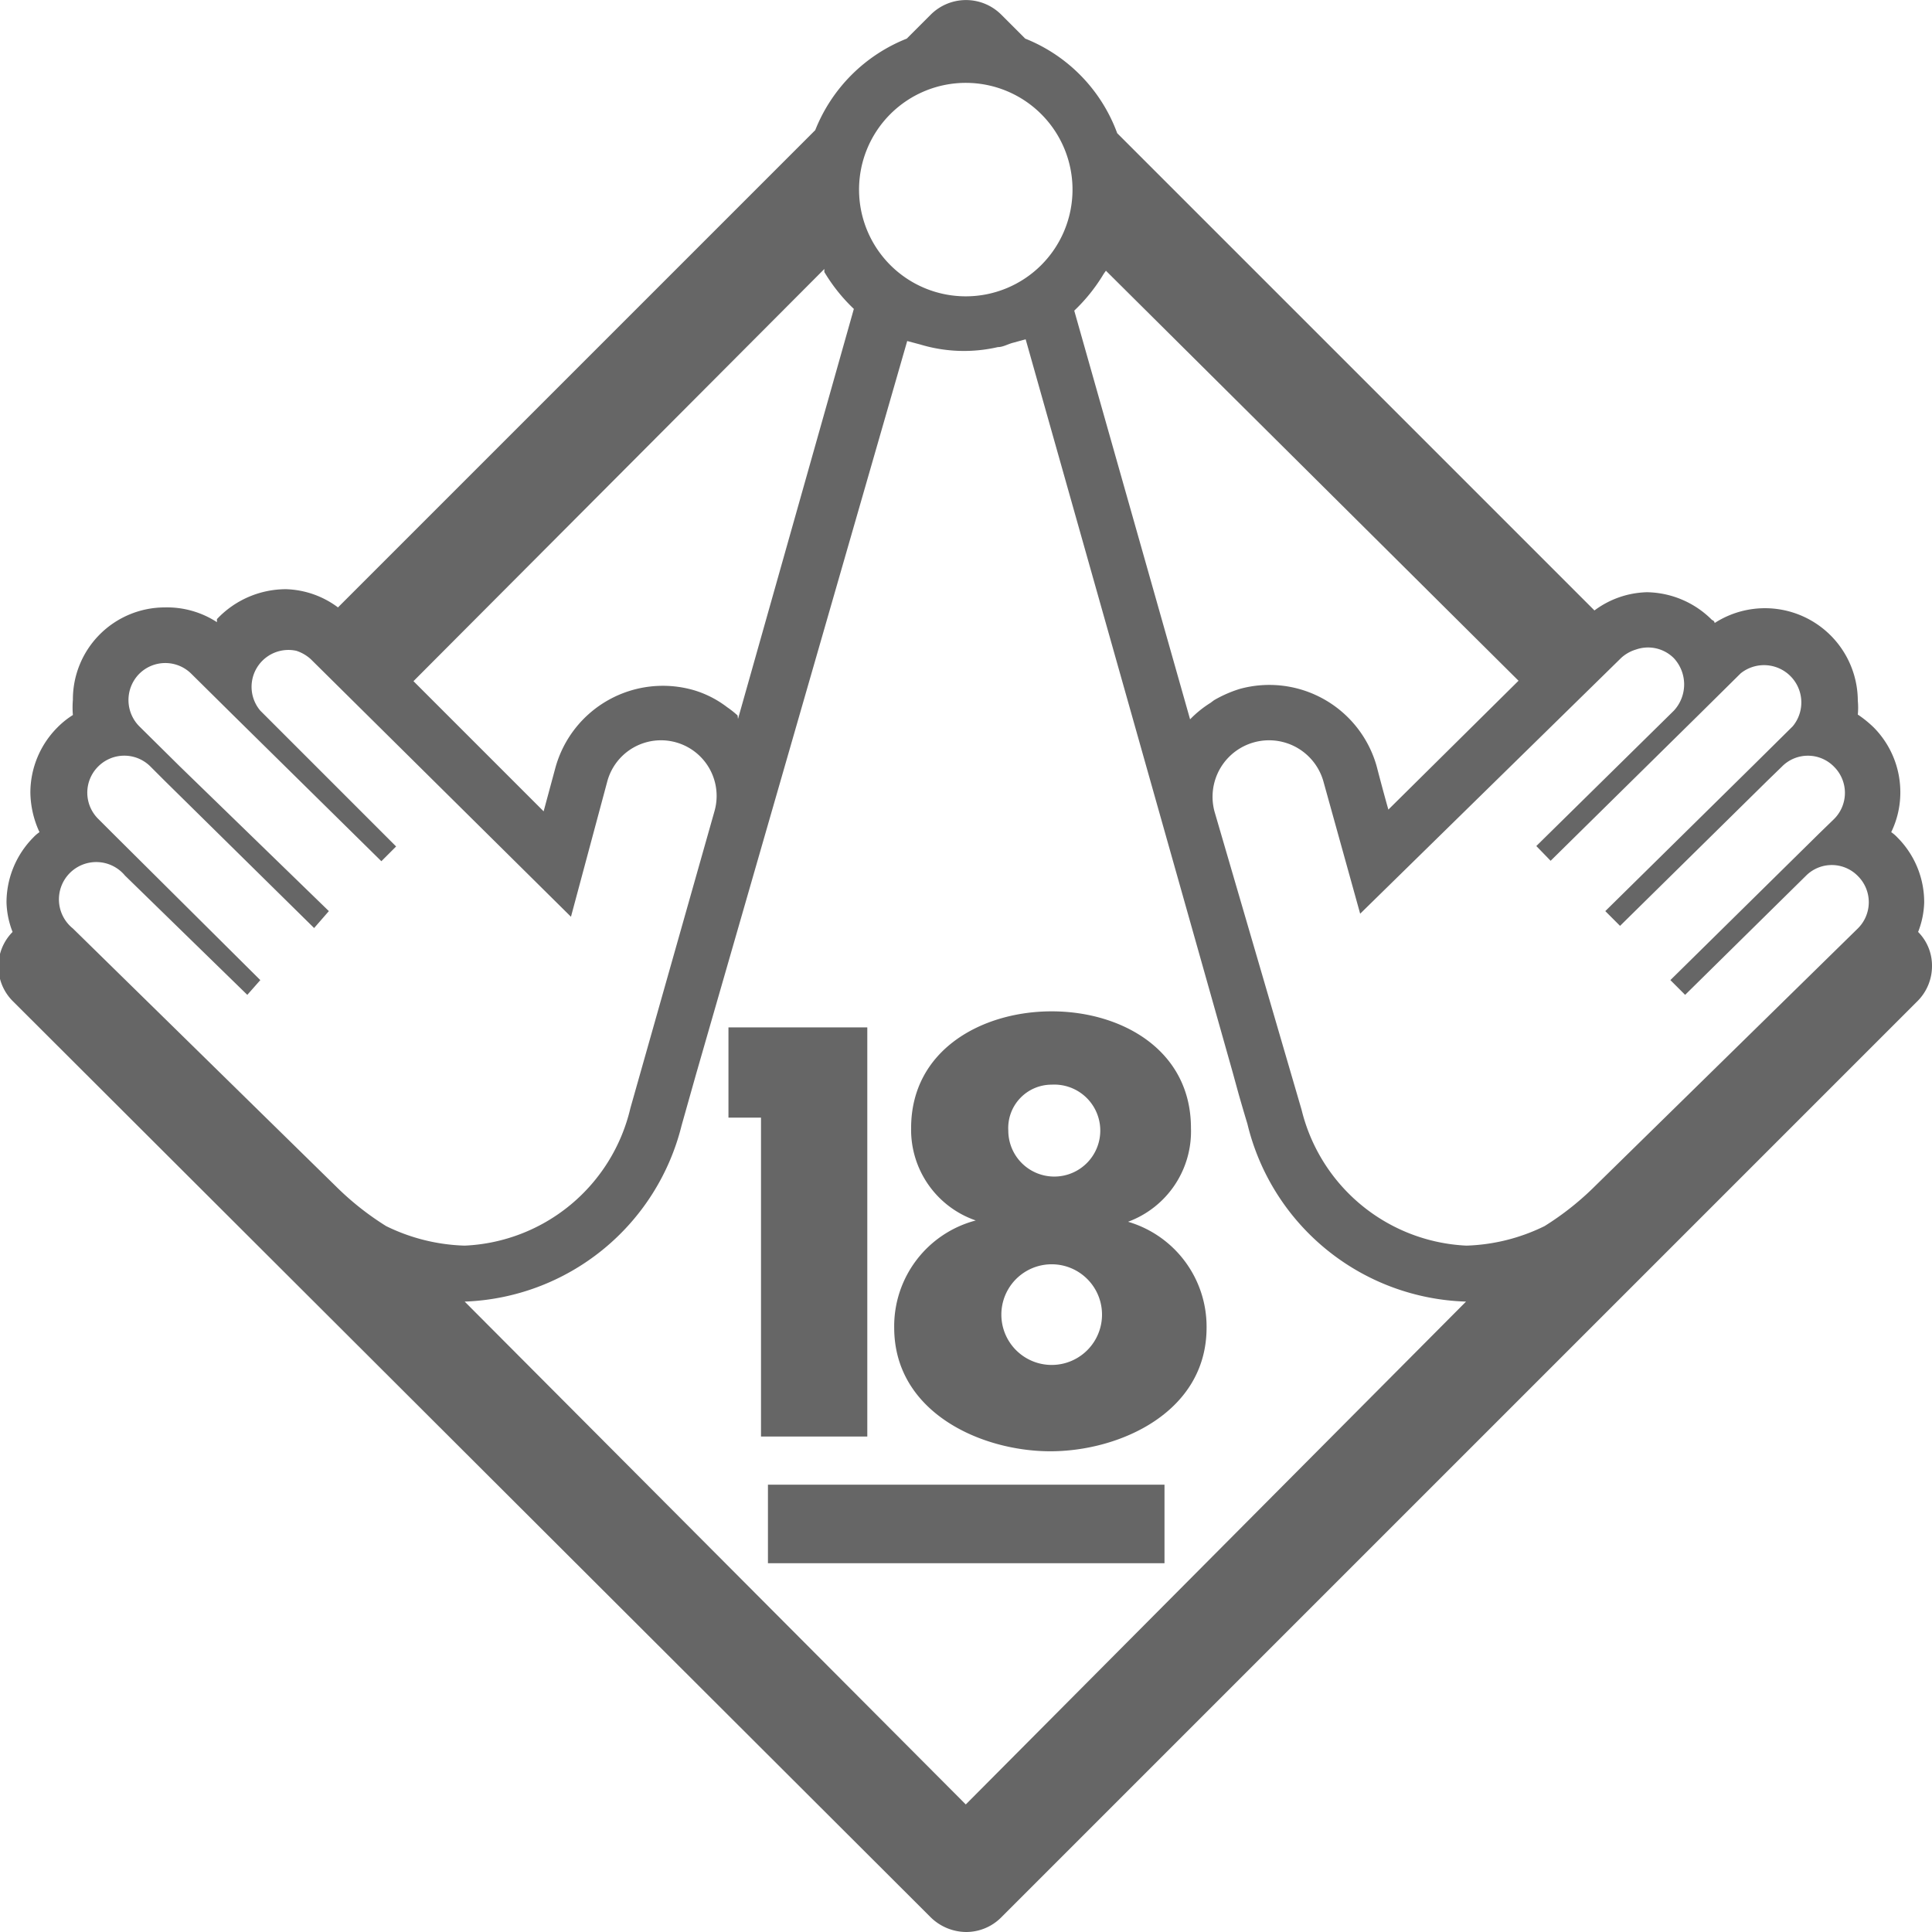
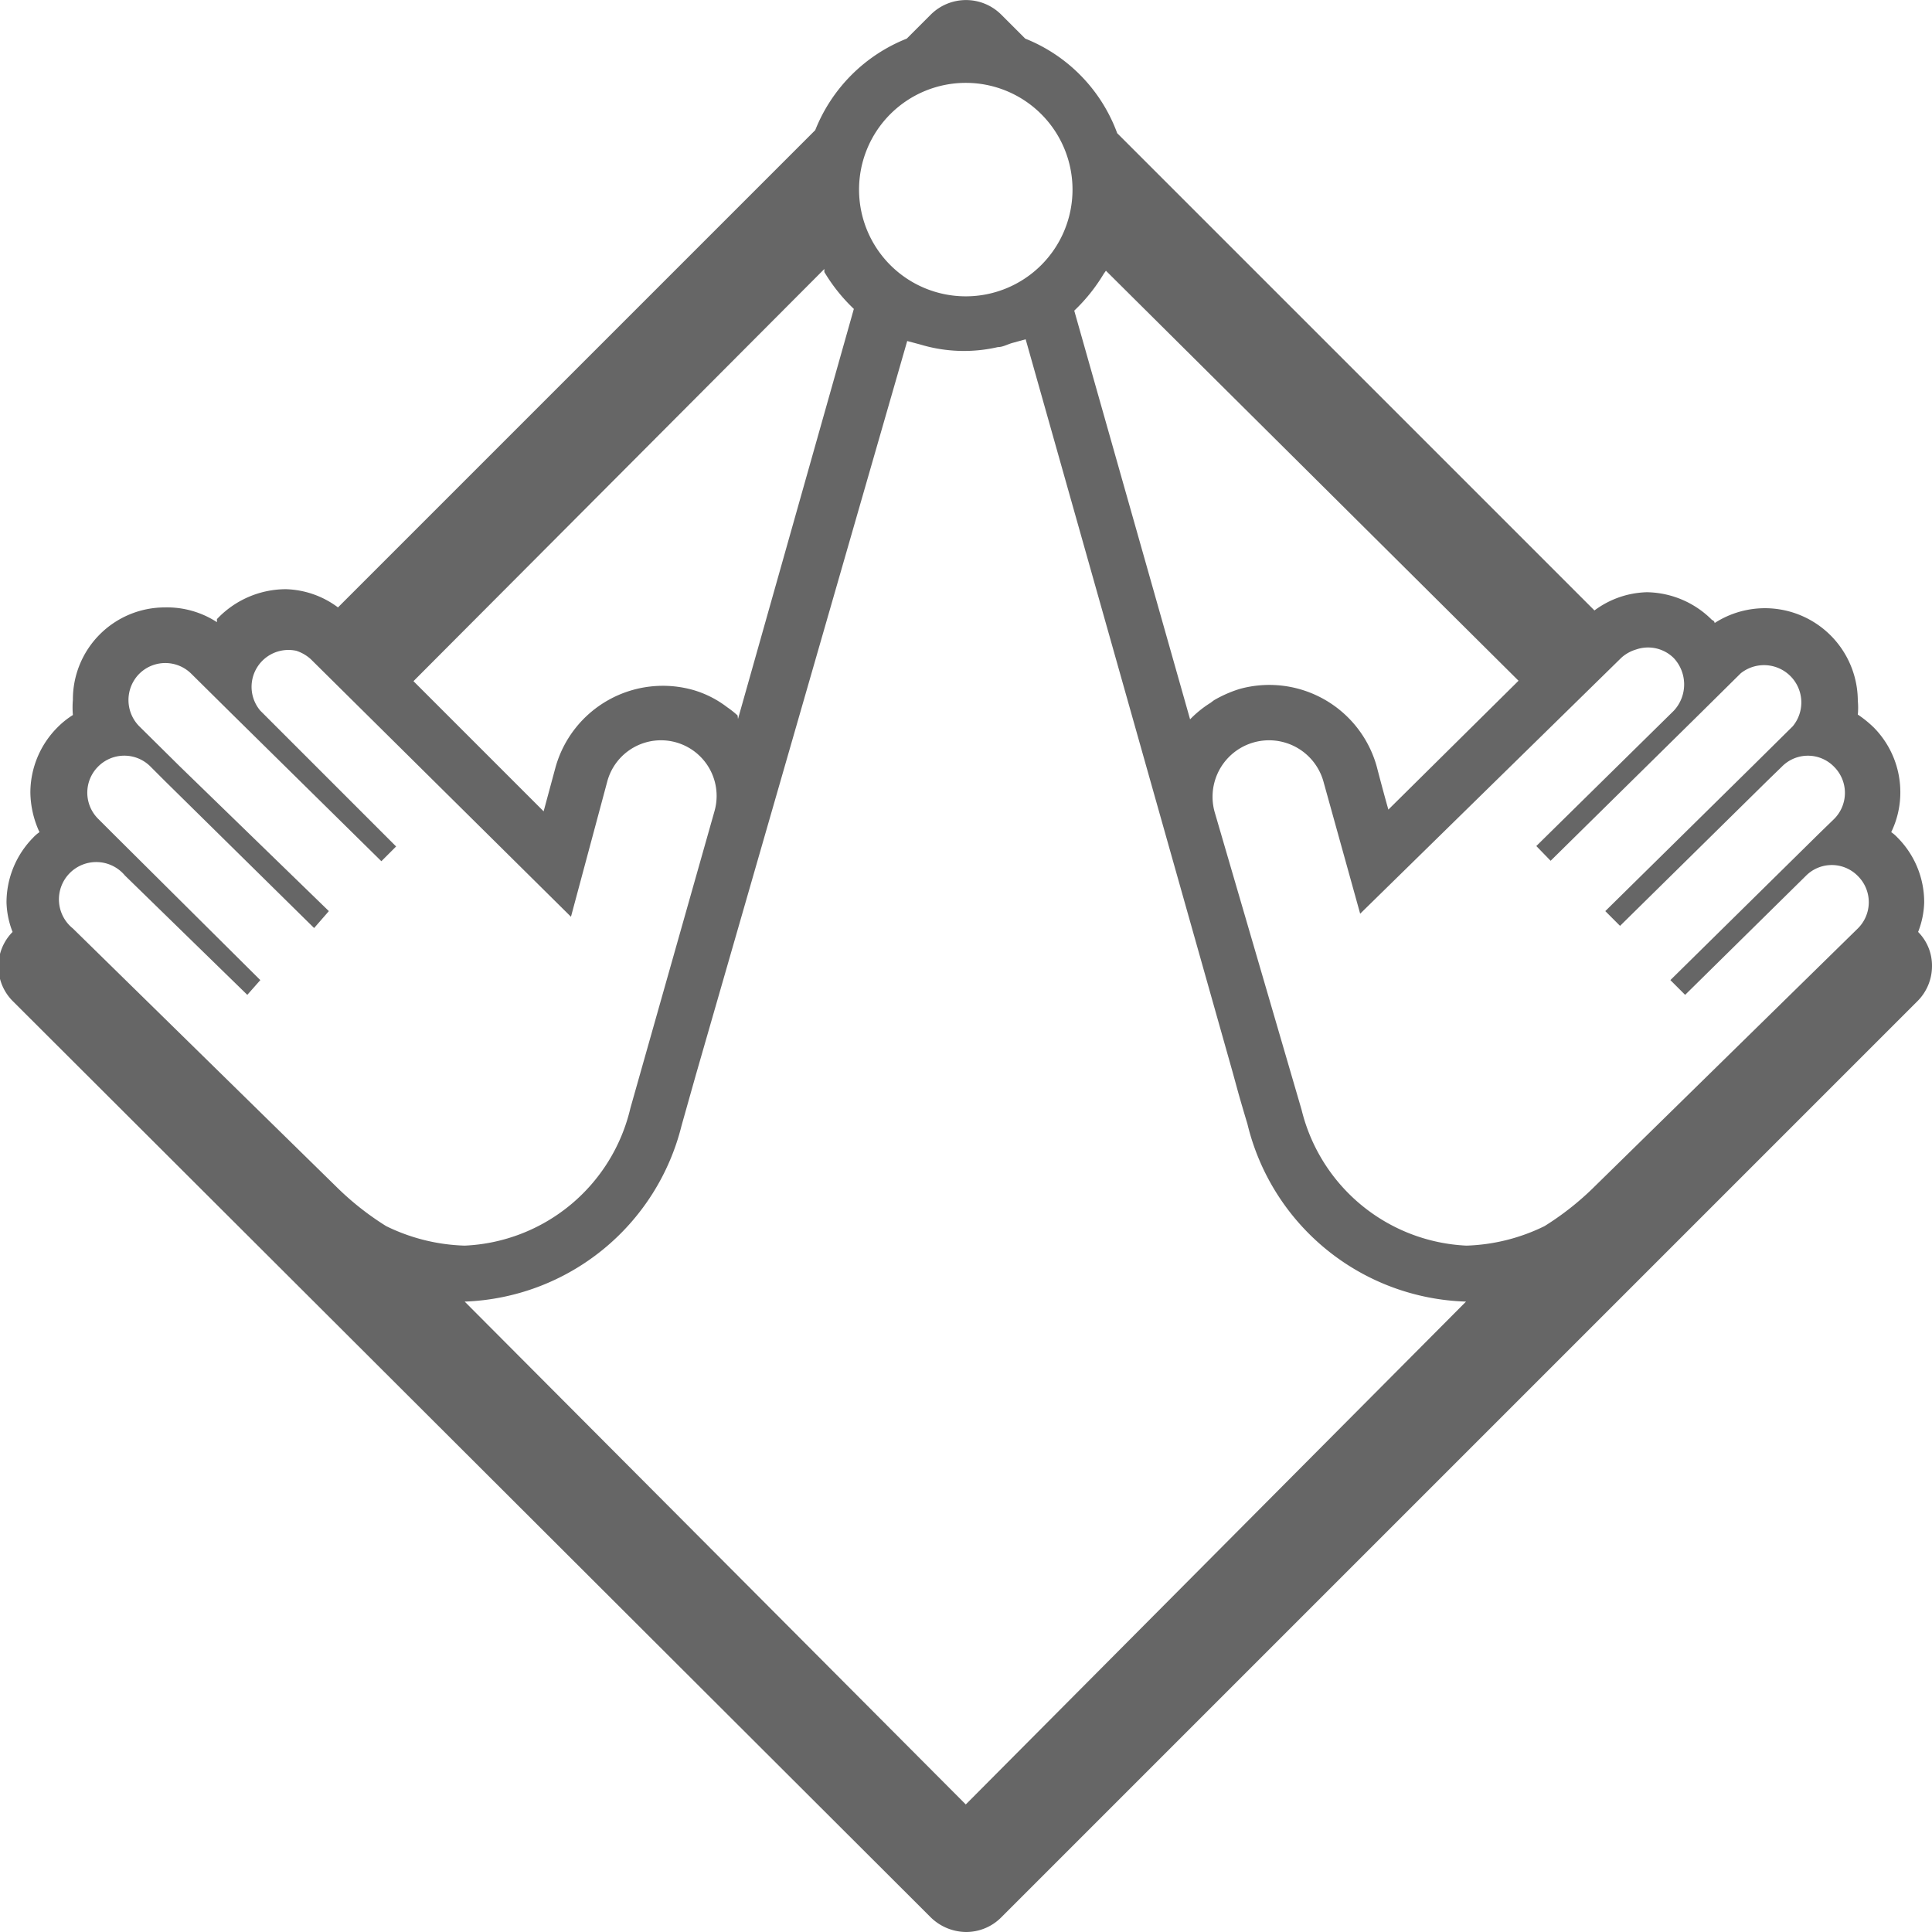
<svg xmlns="http://www.w3.org/2000/svg" viewBox="0 0 44.53 44.53">
  <defs>
    <style>.cls-1{fill:#666;}</style>
  </defs>
  <title>icon-r18</title>
  <g id="レイヤー_2" data-name="レイヤー 2">
    <g id="レイヤー_2-2" data-name="レイヤー 2">
      <g id="icon-r18">
-         <path class="cls-1" d="M26,28.16v0A2.22,2.22,0,0,0,27.45,26c0-1.8-1.6-2.69-3.21-2.69S21,24.2,21,26a2.21,2.21,0,0,0,1.49,2.13v0a2.52,2.52,0,0,0-1.88,2.47c0,1.95,2,2.85,3.6,2.85s3.6-.9,3.6-2.85A2.52,2.52,0,0,0,26,28.16ZM24.24,25a1.06,1.06,0,1,1-1,1.06A1,1,0,0,1,24.24,25Zm0,6.46a1.16,1.16,0,0,1,0-2.32,1.16,1.16,0,0,1,0,2.32Z" />
-         <rect class="cls-1" x="17.7" y="34.22" width="9.14" height="1.81" />
-         <polygon class="cls-1" points="19.99 33.11 19.99 23.68 16.79 23.68 16.79 25.76 17.54 25.76 17.54 33.11 19.99 33.11" />
        <path class="cls-1" d="M44.21,21.48a2,2,0,0,0,.14-.68,2.11,2.11,0,0,0-.62-1.5.81.81,0,0,0-.14-.12,2.09,2.09,0,0,0,.21-.91,2.12,2.12,0,0,0-.61-1.5,2.56,2.56,0,0,0-.37-.3,1.66,1.66,0,0,0,0-.32v0a2.14,2.14,0,0,0-3.3-1.79s0-.05-.06-.07a2.16,2.16,0,0,0-1.5-.64,2.11,2.11,0,0,0-1.21.42l-11-11A3.73,3.73,0,0,0,23.63.89L23.07.33a1.15,1.15,0,0,0-1.61,0L20.9.89A3.76,3.76,0,0,0,18.79,3l-11,11a2.1,2.1,0,0,0-1.2-.42A2.19,2.19,0,0,0,5,14.27L5,14.34A2.11,2.11,0,0,0,3.8,14a2.12,2.12,0,0,0-2.12,2.13,2.07,2.07,0,0,0,0,.35,2,2,0,0,0-.36.29,2.13,2.13,0,0,0-.62,1.5,2.24,2.24,0,0,0,.21.91.81.81,0,0,0-.14.12,2.13,2.13,0,0,0-.62,1.5,2,2,0,0,0,.14.68,1.13,1.13,0,0,0,0,1.59L21.46,44.2a1.18,1.18,0,0,0,.81.33,1.14,1.14,0,0,0,.8-.33L44.2,23.07a1.14,1.14,0,0,0,.33-.81A1.1,1.1,0,0,0,44.21,21.48Zm-6.84-6.32a.88.88,0,0,1,.34-.19.84.84,0,0,1,.87.2.89.89,0,0,1,0,1.21L35.41,19.5l.33.34,3.44-3.39.94-.93a.86.86,0,0,1,1.2,1.22l-.93.92L37,21l.34.34L40.73,18l.34-.33a.84.84,0,0,1,1.2,0,.85.85,0,0,1,0,1.21l-.33.32L38.5,22.59l.34.34,2.78-2.74a.84.84,0,0,1,1.2,0,.85.85,0,0,1,0,1.21l-6.12,6a6.59,6.59,0,0,1-1.1.86,4.38,4.38,0,0,1-1.8.45A4.11,4.11,0,0,1,30,25.58L28,18.73A1.28,1.28,0,1,1,30.5,18l.85,3.06ZM32,18.66c-.12-.42-.27-1-.27-1a2.57,2.57,0,0,0-3.16-1.78,2.85,2.85,0,0,0-.59.26l-.08.06a2.45,2.45,0,0,0-.47.38h0L24.76,7.16l0,0a4,4,0,0,0,.68-.85s0,0,.05-.07L35,15.69ZM22.27,1.91A2.46,2.46,0,1,1,19.8,4.37,2.46,2.46,0,0,1,22.27,1.91ZM19,6.2s0,0,0,.07a4,4,0,0,0,.68.85s0,0,0,0l-2.67,9.45L17,16.49a2.23,2.23,0,0,0-.24-.19,2.38,2.38,0,0,0-.76-.39A2.57,2.57,0,0,0,12.8,17.7l-.27,1-2-2-1-1ZM2.26,17.67a.85.85,0,0,1,1.21,0L3.8,18l3.44,3.39L7.58,21,4.14,17.66l-.93-.92a.86.86,0,0,1,0-1.21.85.85,0,0,1,1.2,0l.94.93,3.44,3.39.34-.34L6,16.38A.85.85,0,0,1,6.83,15a.92.92,0,0,1,.33.19l6,5.94L14,18a1.28,1.28,0,0,1,2.47.69l-1.94,6.85a4.11,4.11,0,0,1-3.82,3.17,4.39,4.39,0,0,1-1.81-.45,6.59,6.59,0,0,1-1.1-.86l-6.12-6a.86.86,0,1,1,1.2-1.22L5.7,22.93,6,22.59,2.59,19.2l-.32-.32A.85.85,0,0,1,2.26,17.67Zm20,23.92L10.71,30h0a5.35,5.35,0,0,0,5-4.06v0l.33-1.17h0L20.91,7.86l.3.08A3.48,3.48,0,0,0,23,8c.12,0,.23-.07.35-.1l.29-.08,4.77,16.89h0l.14.51c.12.42.2.68.2.68v0A5.35,5.35,0,0,0,33.79,30h0Z" />
      </g>
    </g>
  </g>
</svg>